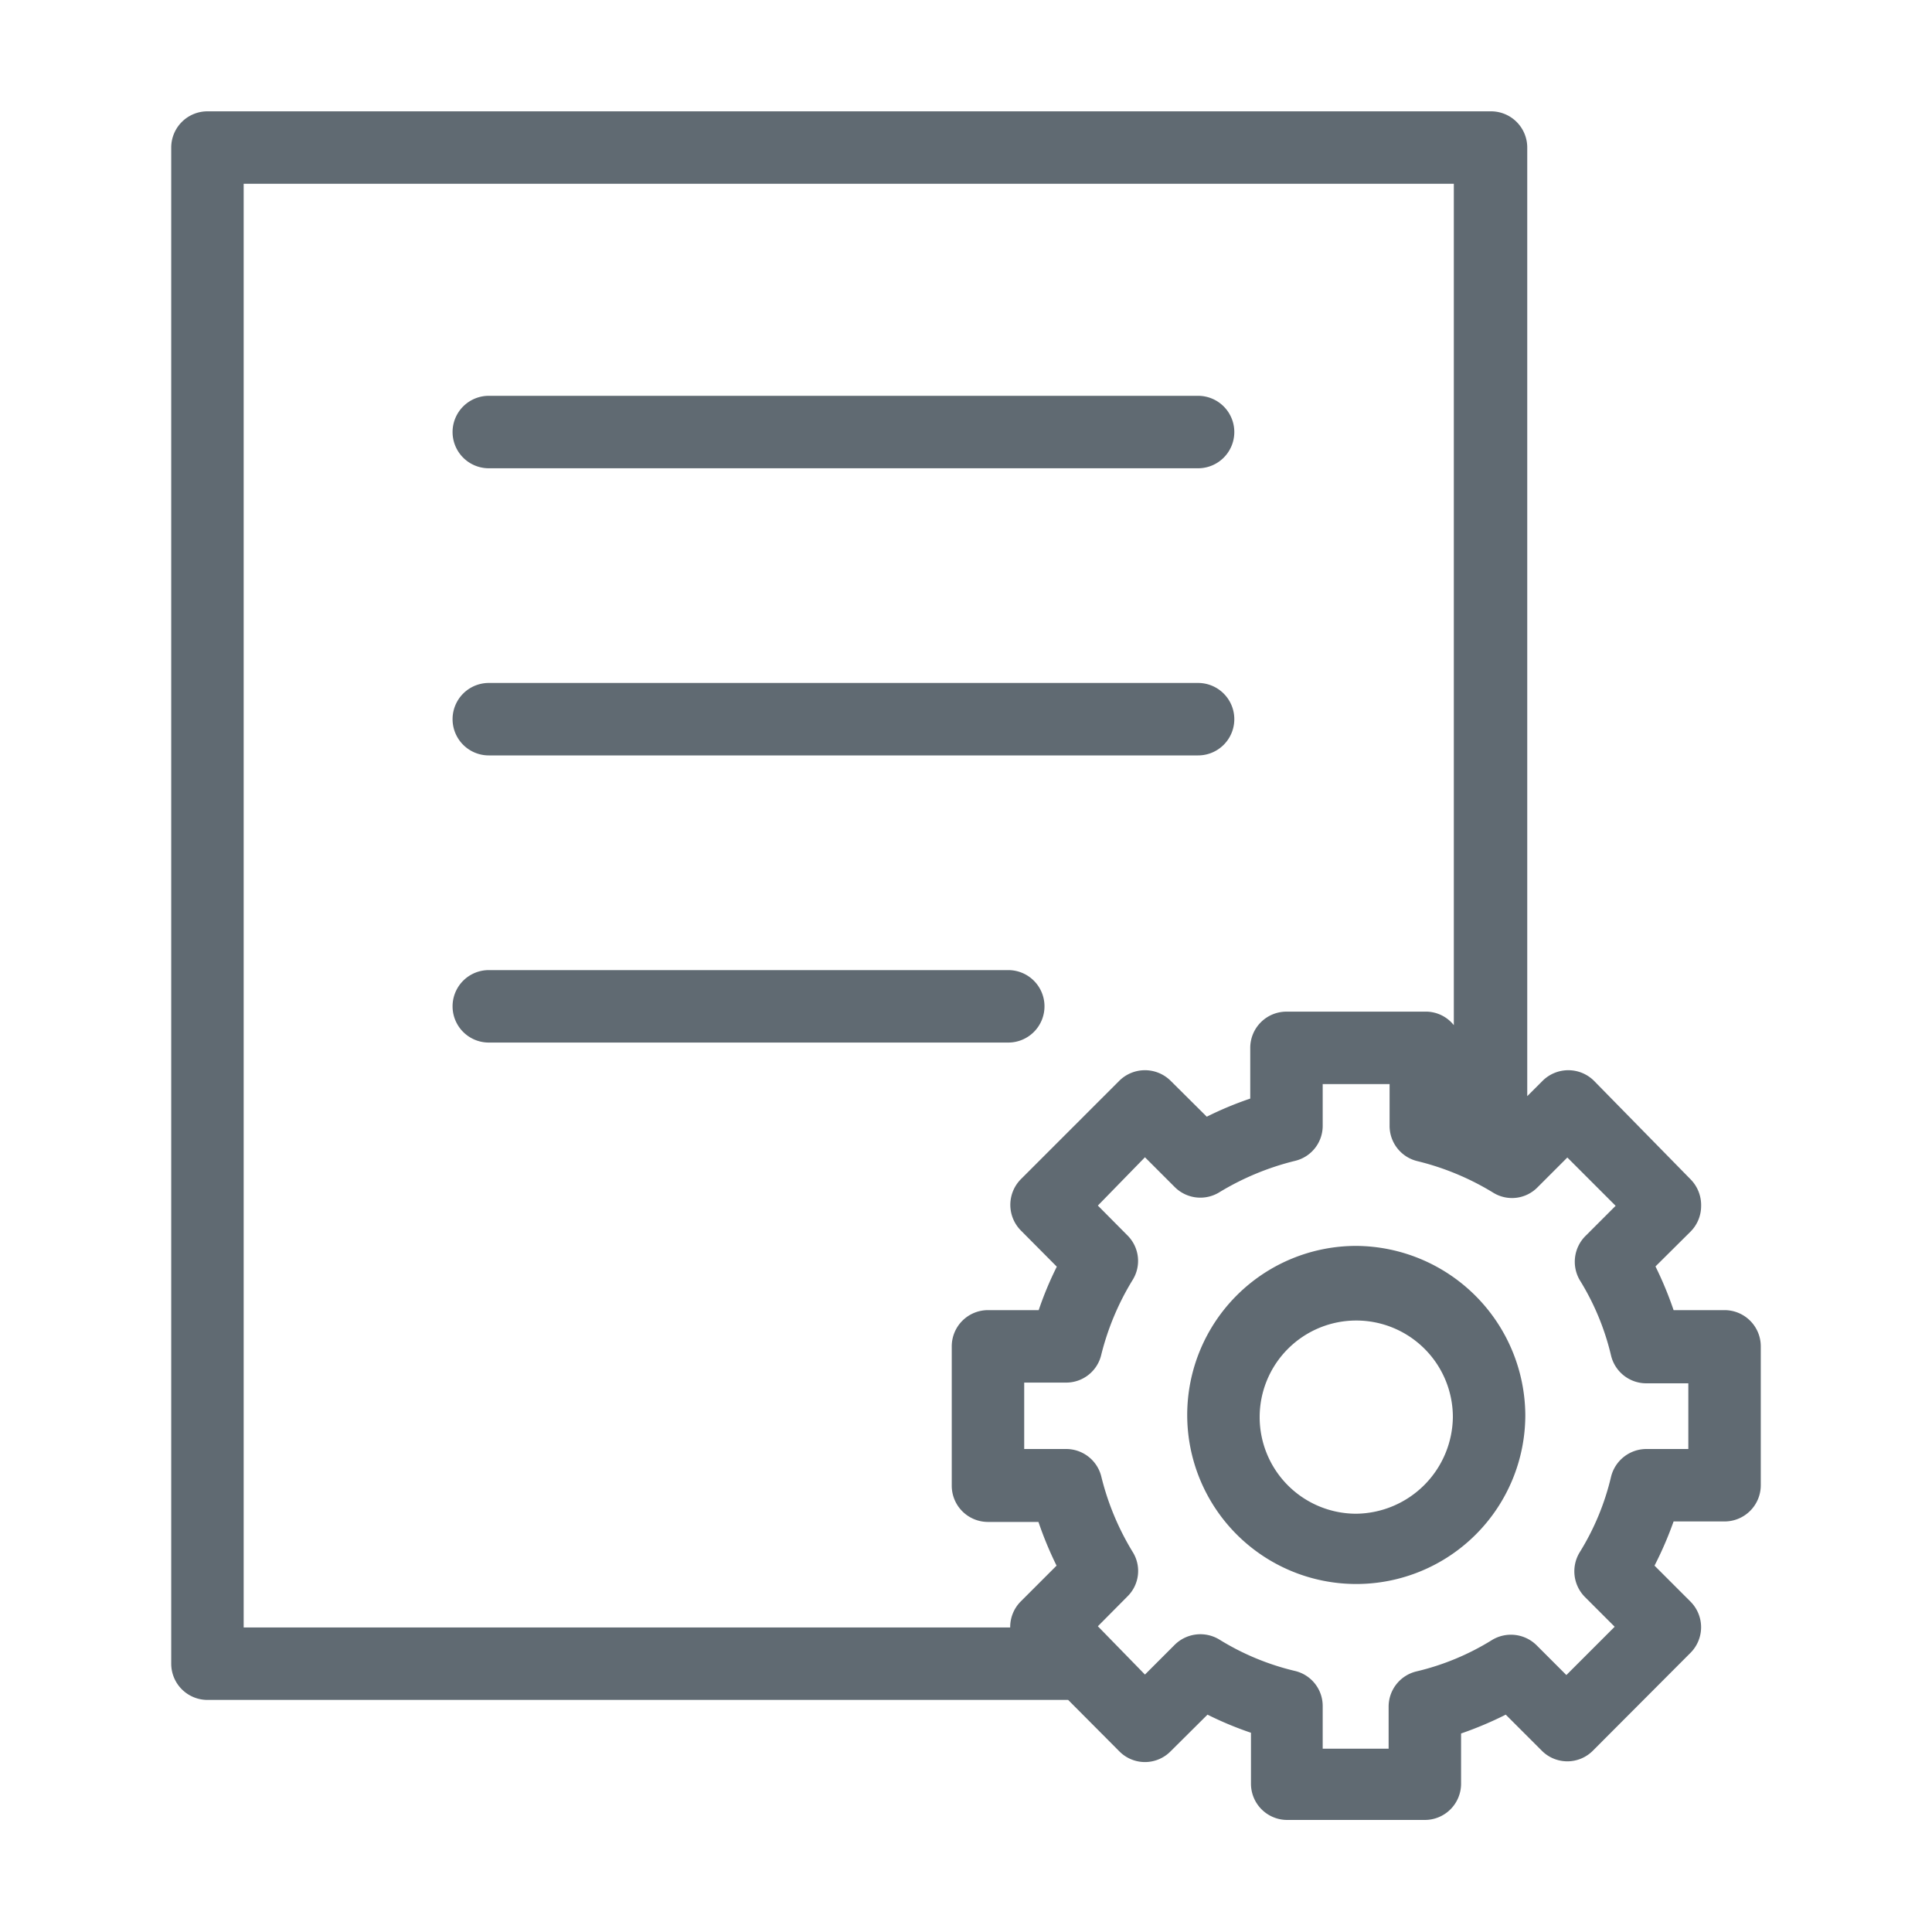
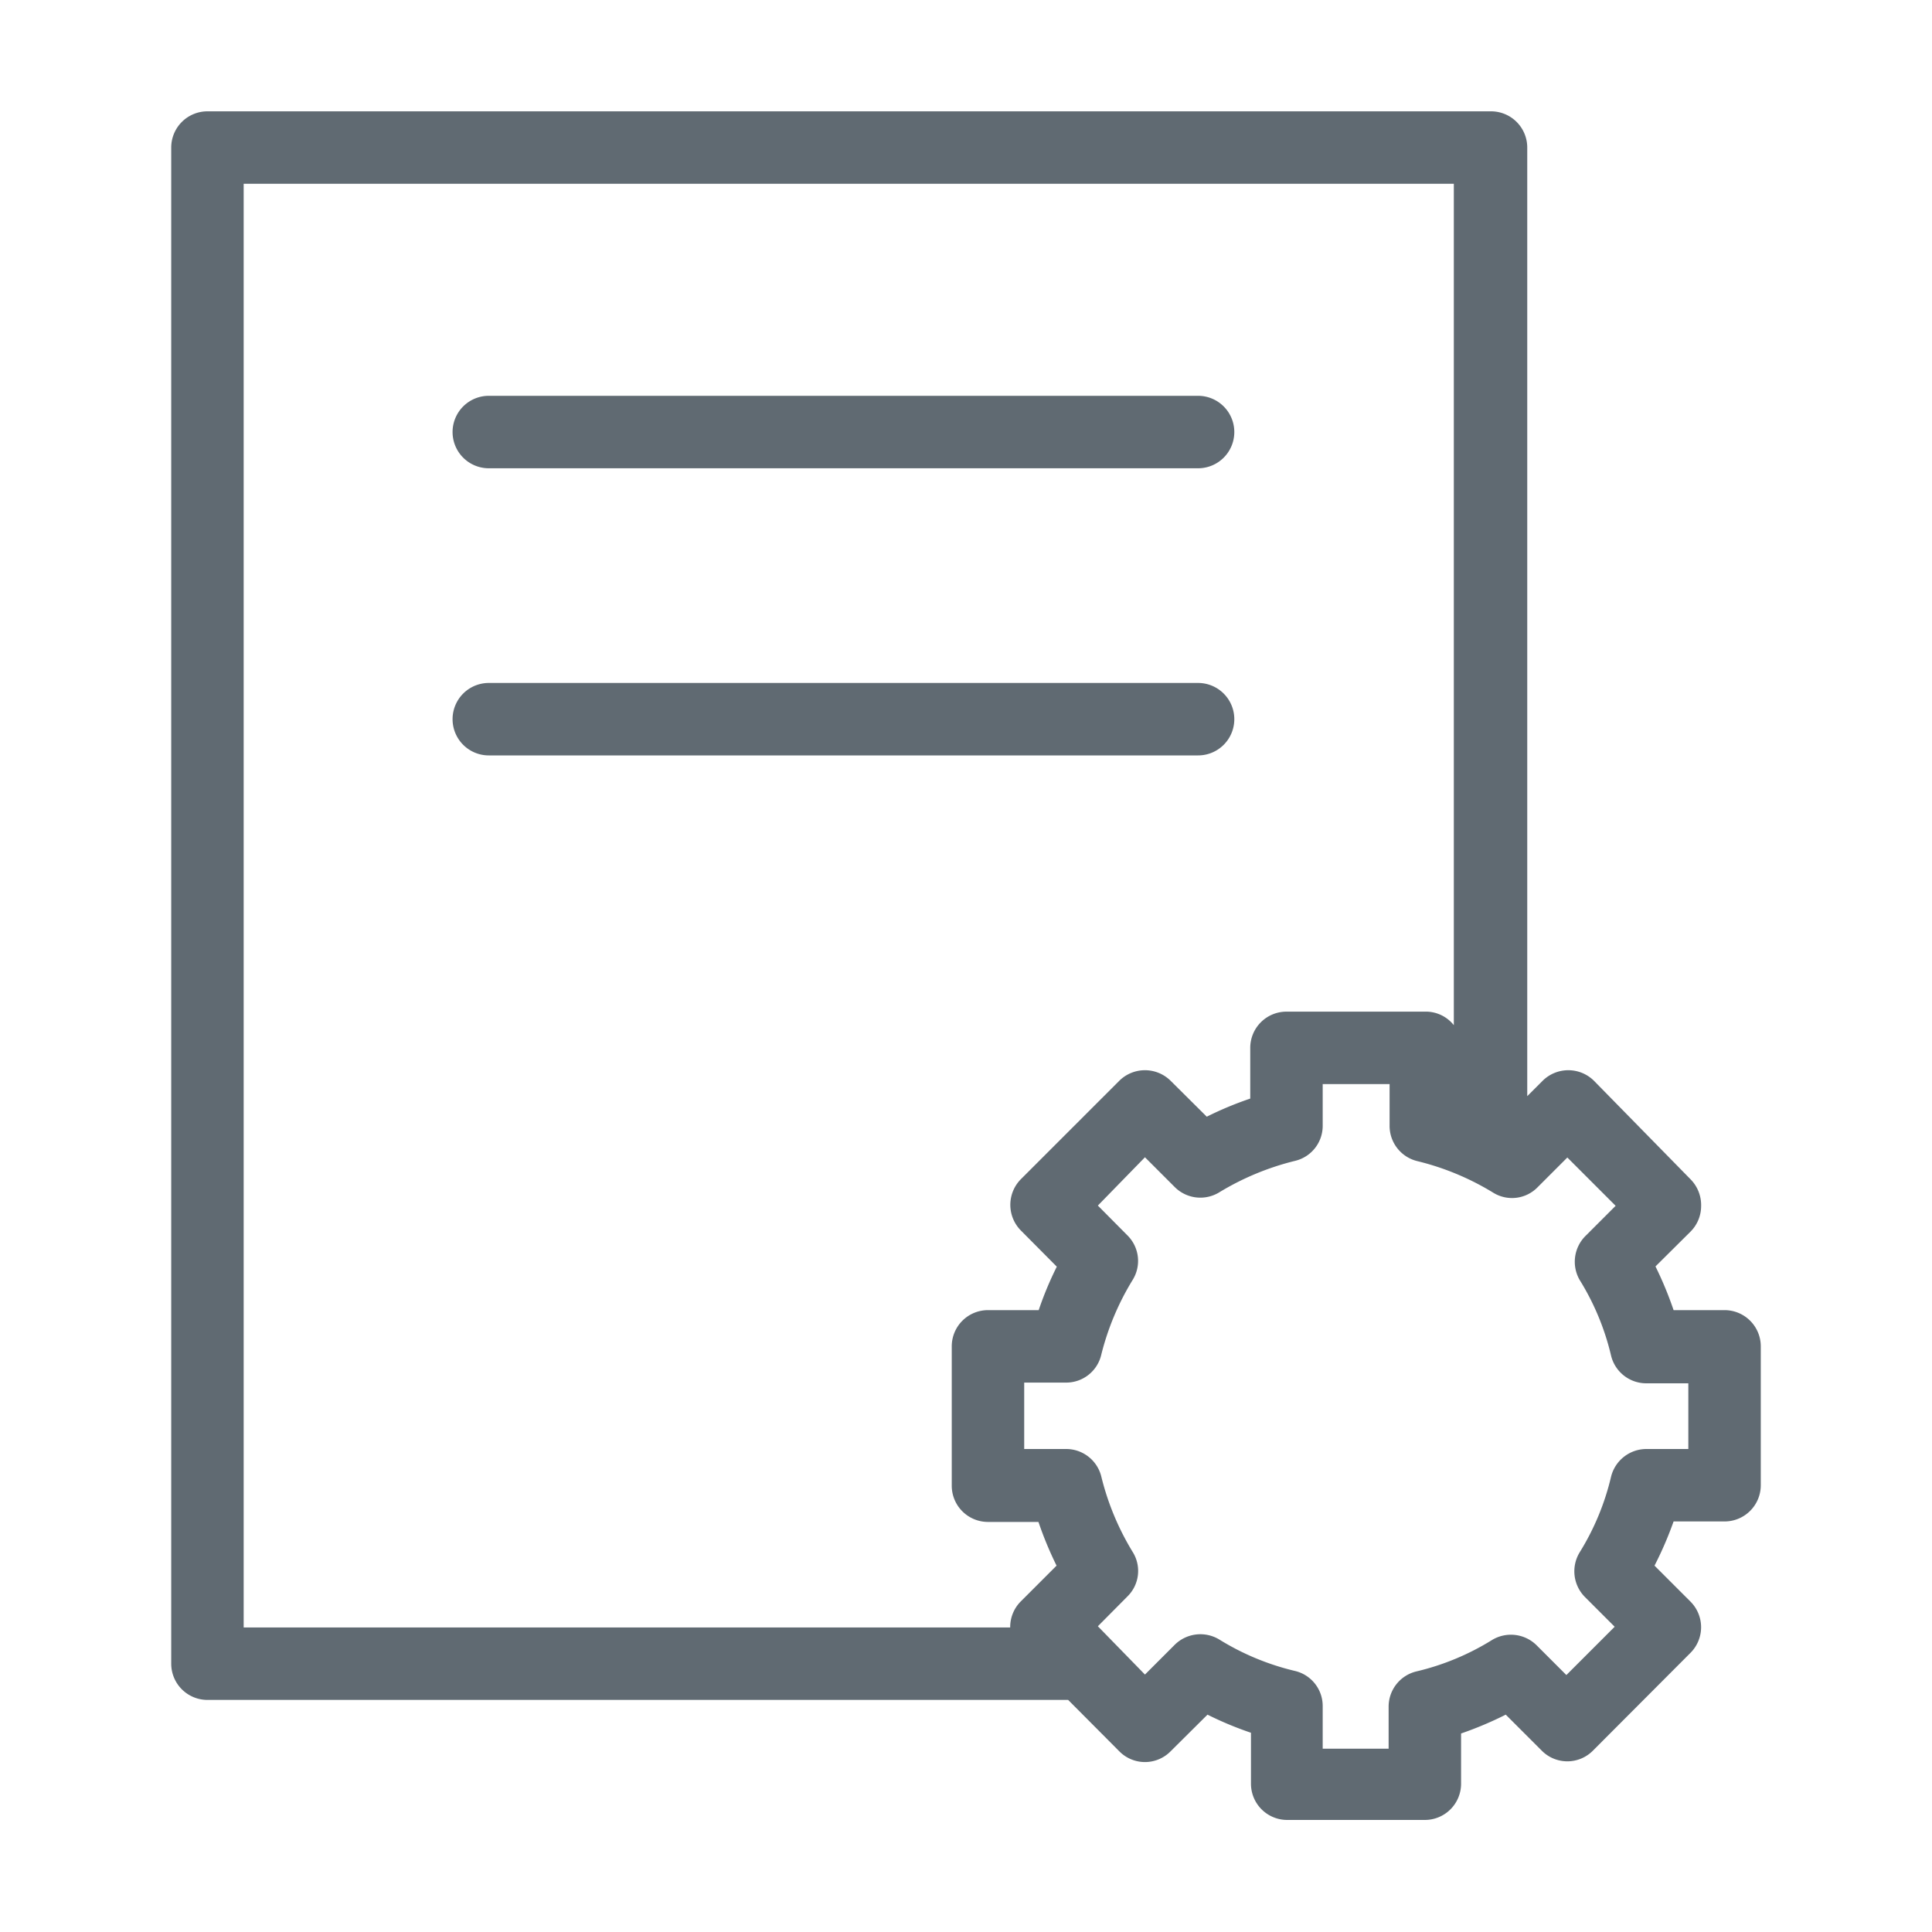
<svg xmlns="http://www.w3.org/2000/svg" id="图层_1" data-name="图层 1" viewBox="0 0 80 80">
  <defs>
    <style>.cls-1{fill:none;}.cls-2{fill:#606a72;}</style>
  </defs>
  <title>icon</title>
-   <path class="cls-1" d="M42.27,66.32l1.49-1.49A15,15,0,0,1,43,63h-2.1a1.5,1.5,0,0,1-1.5-1.5V55.75a1.5,1.5,0,0,1,1.5-1.5H43a14.22,14.22,0,0,1,.75-1.8L42.27,51a1.51,1.51,0,0,1,0-2.12l4.08-4.08a1.51,1.51,0,0,1,2.12,0L50,46.24a14.22,14.22,0,0,1,1.8-.75v-2.1a1.5,1.5,0,0,1,1.5-1.5H59a1.48,1.48,0,0,1,1.16.56V7.61H10.09V67.39H41.84A1.5,1.5,0,0,1,42.27,66.32Zm-22-49.93H49.61a1.5,1.5,0,0,1,0,3H20.24a1.5,1.5,0,1,1,0-3Zm0,11.89H49.61a1.5,1.5,0,0,1,0,3H20.24a1.5,1.5,0,1,1,0-3Zm-1.5,13.39a1.5,1.5,0,0,1,1.5-1.5H41.75a1.5,1.5,0,0,1,0,3H20.24A1.5,1.5,0,0,1,18.74,41.67Z" />
  <path class="cls-2" d="M71.41,54.25H69.3a15,15,0,0,0-.75-1.81L70,51a1.5,1.5,0,0,0,.44-1.06A1.52,1.52,0,0,0,70,48.83L66,44.75a1.51,1.51,0,0,0-2.12,0l-.64.64V6.11a1.5,1.5,0,0,0-1.5-1.5H8.59a1.5,1.5,0,0,0-1.5,1.5V68.89a1.5,1.5,0,0,0,1.5,1.5H44.23l2.12,2.13a1.49,1.49,0,0,0,2.12,0L50,71a14.22,14.22,0,0,0,1.8.75v2.11a1.5,1.5,0,0,0,1.5,1.5H59a1.5,1.5,0,0,0,1.5-1.5V71.78A15,15,0,0,0,62.35,71l1.49,1.49a1.49,1.49,0,0,0,2.12,0L70,68.44a1.5,1.5,0,0,0,0-2.12l-1.49-1.49A15,15,0,0,0,69.3,63h2.11a1.5,1.5,0,0,0,1.5-1.5V55.75A1.5,1.5,0,0,0,71.41,54.25ZM69.91,60H68.17a1.51,1.51,0,0,0-1.46,1.15,10.48,10.48,0,0,1-1.3,3.13,1.51,1.51,0,0,0,.22,1.85l1.23,1.23-2,2-1.23-1.23a1.51,1.51,0,0,0-1.85-.22,10.48,10.48,0,0,1-3.13,1.3,1.5,1.5,0,0,0-1.15,1.46v1.74H54.77V70.65a1.49,1.49,0,0,0-1.15-1.46,10.59,10.59,0,0,1-3.13-1.3,1.51,1.51,0,0,0-1.85.22l-1.23,1.23-1.95-2,1.22-1.23a1.48,1.48,0,0,0,.22-1.85,11,11,0,0,1-1.3-3.13A1.5,1.5,0,0,0,44.14,60H42.41V57.25h1.73A1.49,1.49,0,0,0,45.6,56.1,11,11,0,0,1,46.9,53a1.49,1.49,0,0,0-.22-1.85l-1.22-1.23,1.95-2,1.23,1.23a1.5,1.5,0,0,0,1.85.22,11.15,11.15,0,0,1,3.13-1.3,1.49,1.49,0,0,0,1.15-1.46V44.89h2.77v1.73a1.5,1.5,0,0,0,1.15,1.46,11,11,0,0,1,3.13,1.3,1.48,1.48,0,0,0,1.85-.22l1.23-1.23,2,2-1.23,1.23A1.51,1.51,0,0,0,65.41,53a10.48,10.48,0,0,1,1.3,3.13,1.5,1.5,0,0,0,1.46,1.15h1.74ZM10.09,7.61H60.2V42.45A1.48,1.48,0,0,0,59,41.89H53.27a1.5,1.5,0,0,0-1.5,1.5v2.1a14.22,14.22,0,0,0-1.8.75l-1.5-1.49a1.51,1.51,0,0,0-2.12,0l-4.08,4.08a1.51,1.51,0,0,0,0,2.12l1.49,1.5a14.22,14.22,0,0,0-.75,1.8h-2.1a1.5,1.5,0,0,0-1.5,1.5v5.77a1.5,1.5,0,0,0,1.5,1.5H43a15,15,0,0,0,.75,1.81l-1.49,1.49a1.5,1.5,0,0,0-.43,1.07H10.09Z" />
-   <path class="cls-2" d="M56.16,51.59a7,7,0,1,0,7,7A7.05,7.05,0,0,0,56.16,51.59Zm0,11.09a4,4,0,1,1,4-4A4.05,4.05,0,0,1,56.16,62.68Z" />
  <path class="cls-2" d="M20.24,19.39H49.61a1.5,1.5,0,0,0,0-3H20.24a1.5,1.5,0,1,0,0,3Z" />
  <path class="cls-2" d="M20.24,31.28H49.61a1.5,1.5,0,0,0,0-3H20.24a1.5,1.5,0,1,0,0,3Z" />
-   <path class="cls-2" d="M43.25,41.67a1.5,1.5,0,0,0-1.5-1.5H20.24a1.5,1.5,0,1,0,0,3H41.75A1.5,1.5,0,0,0,43.25,41.67Z" />
</svg>